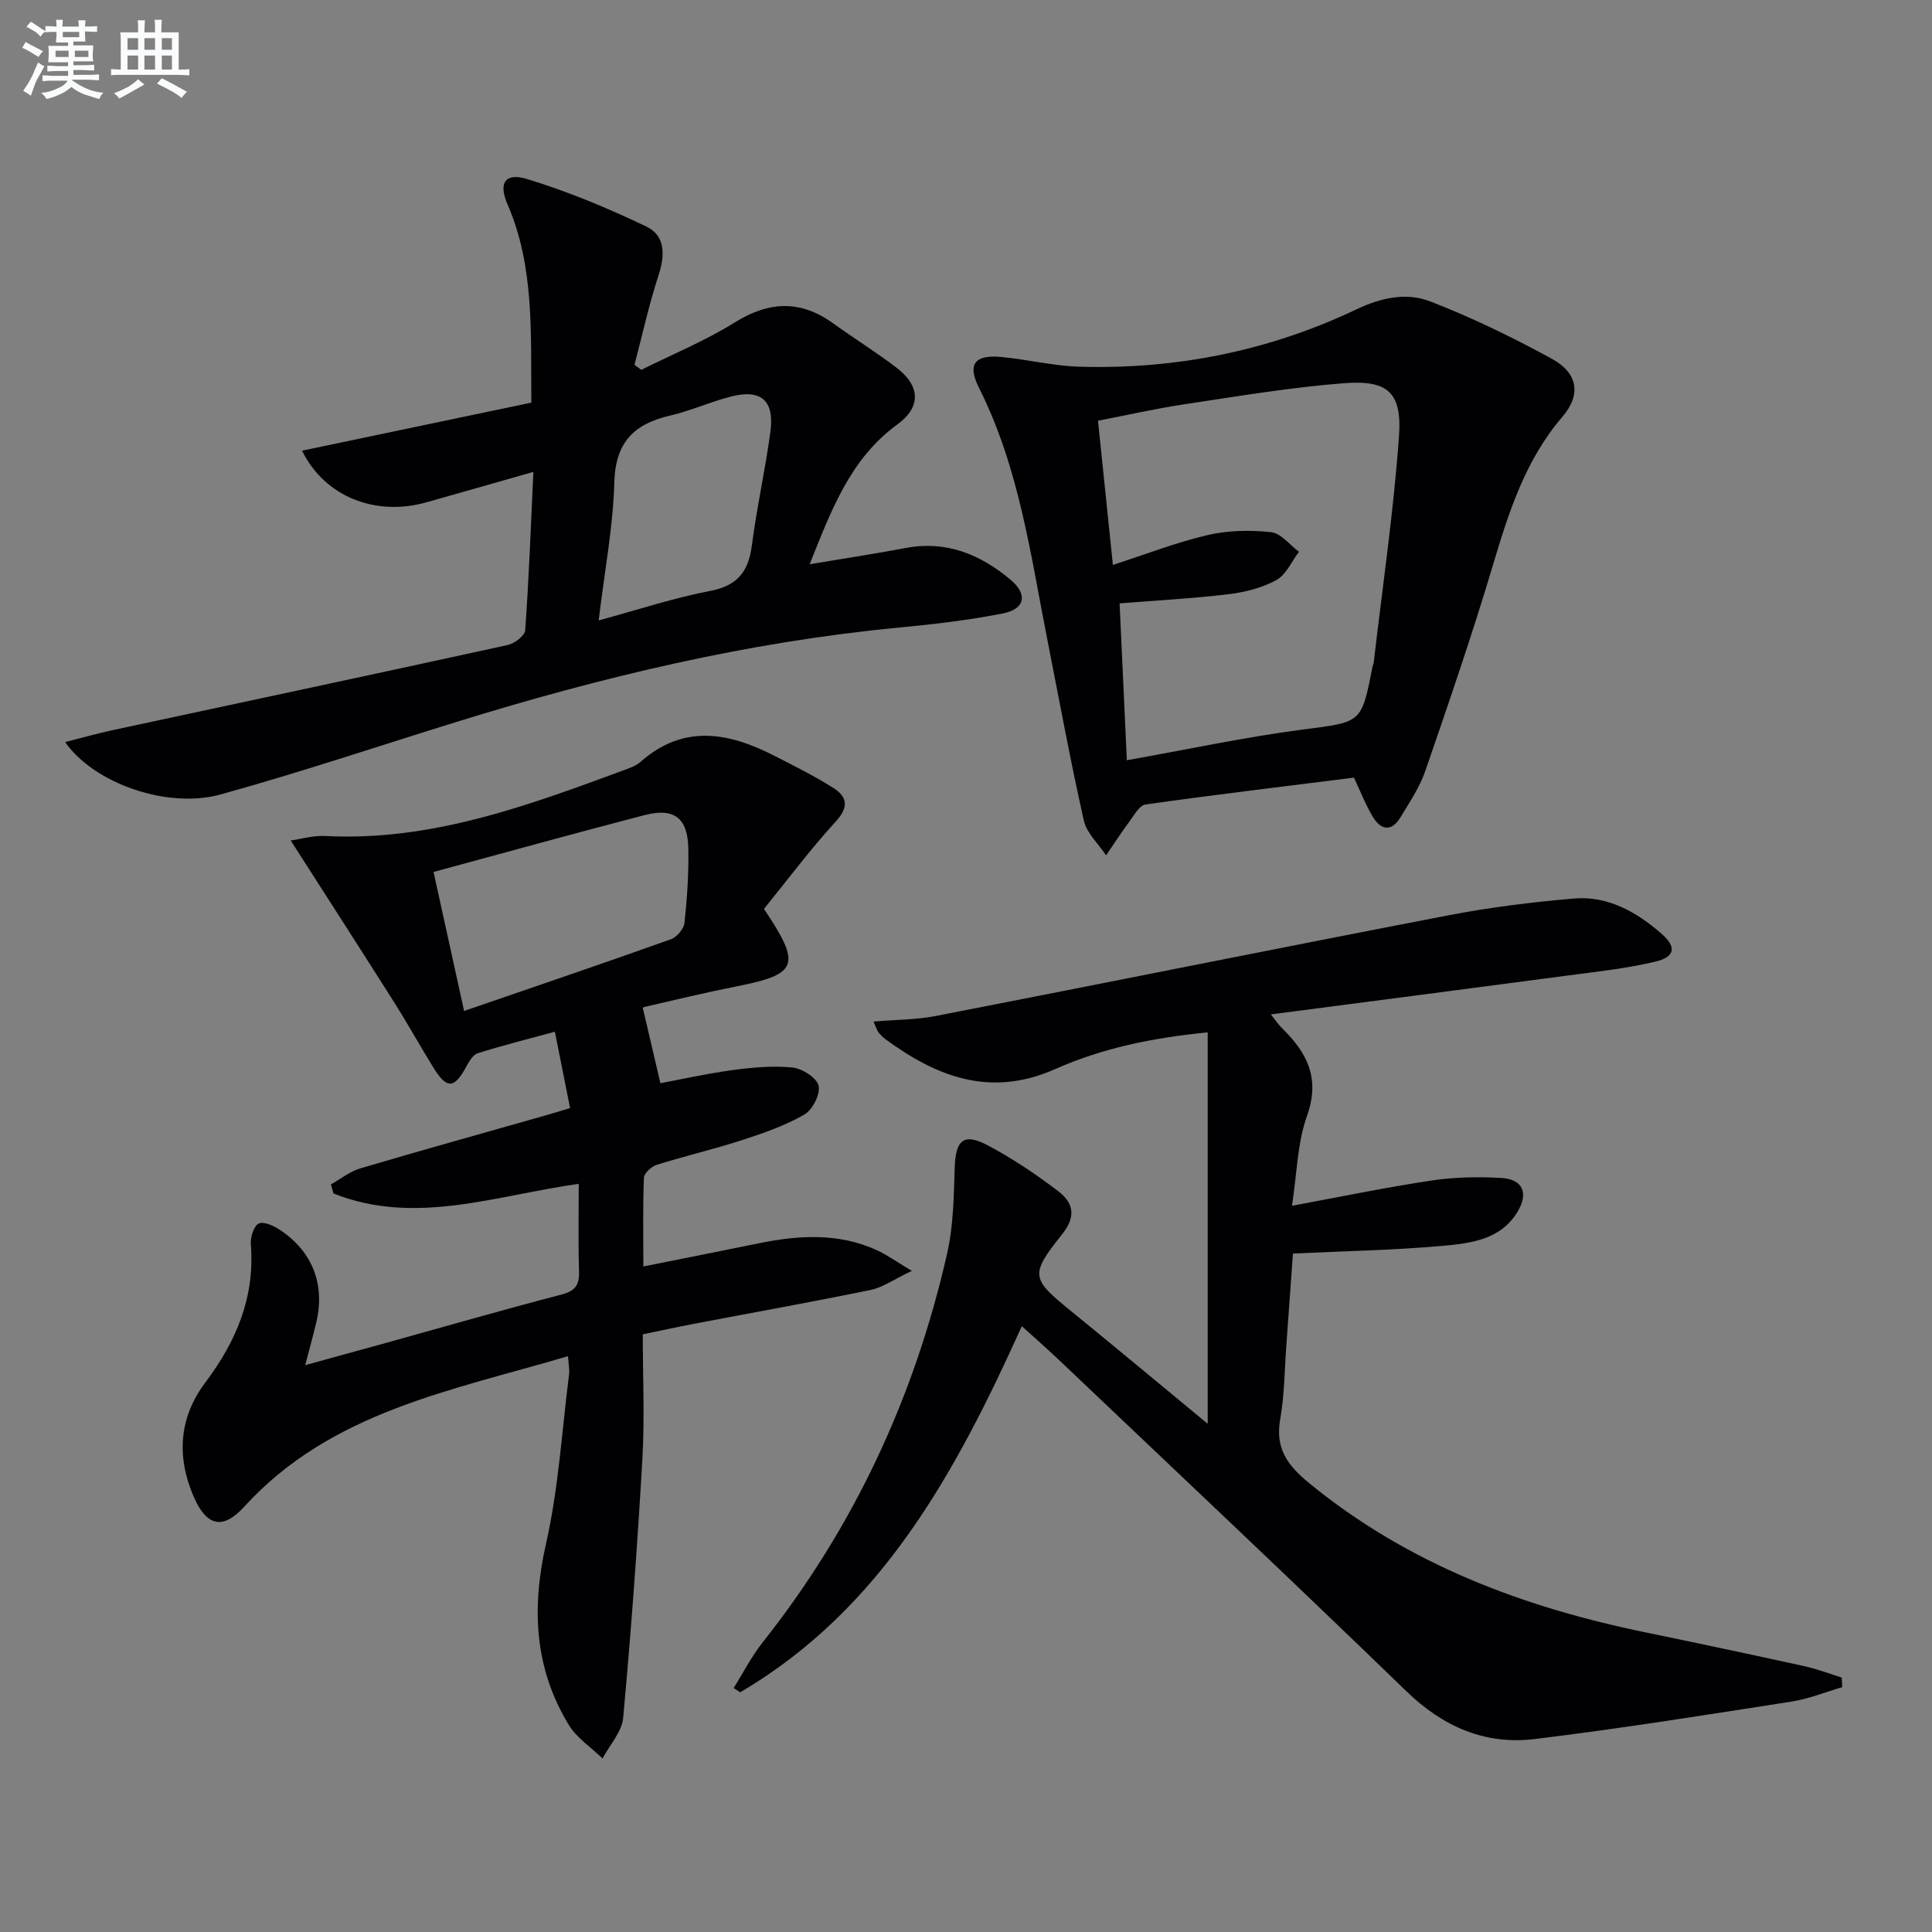
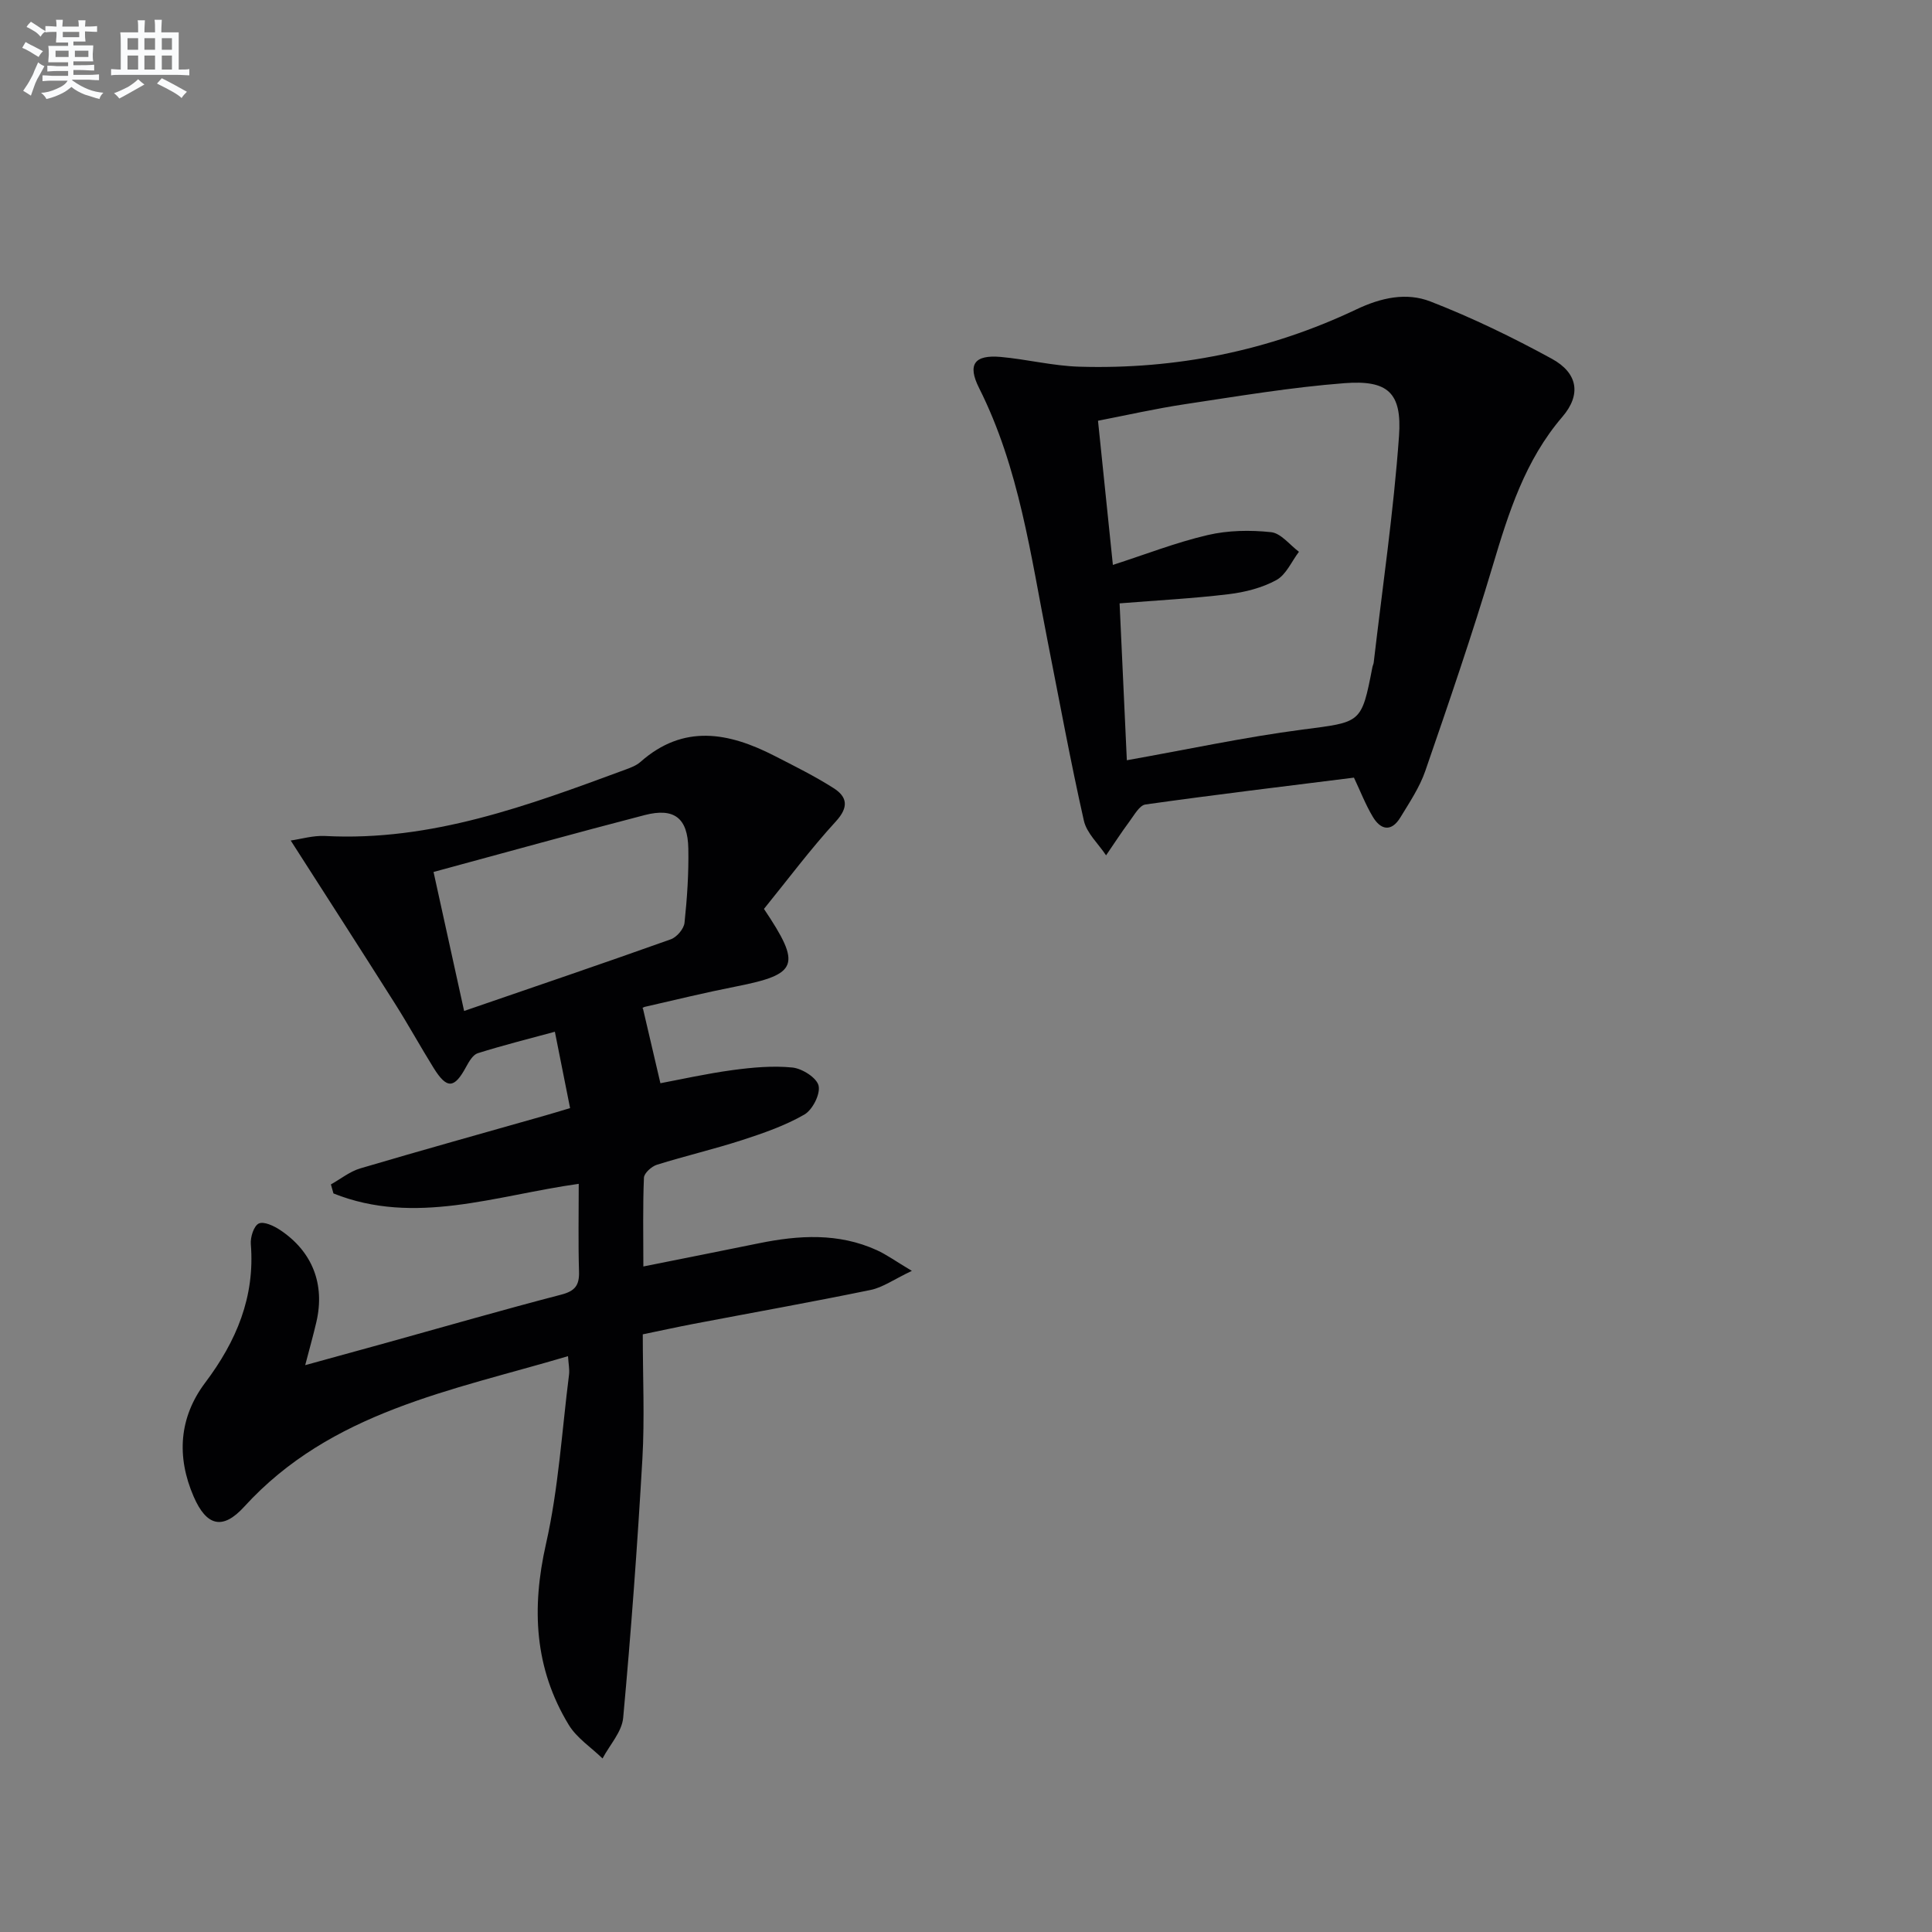
<svg xmlns="http://www.w3.org/2000/svg" enable-background="new 0 0 400 400" viewBox="0 0 400 400">
  <rect x="0" y="0" width="400" height="400" fill="#808080" stroke="none" />
  <g fill="#010103">
-     <path d="m381.41 349.31c-3.5 1.02-6.94 2.43-10.52 2.99-17.69 2.75-35.37 5.59-53.14 7.75-10.27 1.25-18.99-2.54-26.6-9.92-23.79-23.05-47.92-45.77-71.93-68.59-2.39-2.27-4.87-4.43-7.66-6.97-13.65 30.18-28.93 58.53-58.31 75.8-.45-.29-.91-.58-1.36-.88 2-3.18 3.73-6.59 6.06-9.52 18.9-23.87 31.4-50.79 38.13-80.38 1.31-5.75 1.39-11.83 1.58-17.77.18-5.78 1.82-7.35 6.86-4.68 5.1 2.7 9.96 5.97 14.56 9.47 3.03 2.31 3.87 5.1.85 8.89-6.8 8.53-6.44 9.23 1.93 16.04 9.4 7.65 18.7 15.41 28.18 23.24 0-27.07 0-53.72 0-81.04-11.53 1.13-21.9 3.3-31.57 7.6-13.4 5.95-24.54 1.63-35.25-6.26-.53-.39-.99-.9-1.39-1.42-.28-.37-.4-.86-.97-2.16 4.56-.39 8.83-.36 12.93-1.16 35.33-6.87 70.61-14 105.96-20.81 8.61-1.66 17.36-2.75 26.1-3.5 7-.6 12.91 2.74 18.07 7.21 3.23 2.79 2.95 4.87-1.2 5.86-5.94 1.42-12.07 2.06-18.15 2.87-20.21 2.69-40.43 5.3-61.46 8.05 1.14 1.42 1.64 2.19 2.28 2.81 5.2 5.08 8.01 10.39 5.21 18.2-2.02 5.65-2.08 12-3.11 18.61 10.19-1.88 19.51-3.82 28.91-5.23 4.73-.71 9.63-.8 14.41-.53 4.44.25 5.71 3.1 3.42 6.93-3.53 5.93-9.81 6.61-15.68 7.14-10.08.9-20.23 1.07-30.86 1.58-.44 6.11-.89 12.51-1.36 18.92-.38 5.14-.39 10.35-1.28 15.4-1.07 6.04 1.52 9.55 6 13.22 20.37 16.68 44.06 25.62 69.46 30.86 11.05 2.28 22.08 4.62 33.09 7.04 2.61.57 5.13 1.55 7.7 2.34.06.66.08 1.33.11 2z" />
+     <path d="m381.41 349.31z" />
    <path d="m158.17 188.18c7.84 11.69 7.05 13.52-5.72 16.05-6.35 1.25-12.65 2.78-18.96 4.23-.43.1-.78.58-.39.28 1.23 5.26 2.35 10.07 3.63 15.53 4.12-.77 9.5-1.98 14.95-2.72 4.09-.55 8.32-.94 12.39-.53 2.02.21 5.03 2.12 5.41 3.76.4 1.75-1.26 5.01-2.95 5.98-3.98 2.29-8.44 3.84-12.84 5.27-5.84 1.89-11.83 3.29-17.69 5.12-1.1.35-2.64 1.73-2.68 2.68-.25 5.95-.12 11.92-.12 18.38 8.36-1.68 16.14-3.21 23.91-4.8 8.28-1.69 16.5-2.19 24.44 1.43 2.02.92 3.85 2.26 7.24 4.28-3.75 1.78-6.03 3.44-8.54 3.95-12.18 2.51-24.42 4.69-36.63 7.02-3.39.65-6.76 1.39-10.54 2.17 0 8.83.4 17.33-.08 25.78-1.03 17.89-2.34 35.78-3.98 53.63-.27 2.9-2.79 5.6-4.27 8.4-2.37-2.3-5.34-4.23-7-6.96-7.11-11.71-7.73-24.12-4.71-37.46 2.59-11.45 3.29-23.33 4.77-35.03.14-1.09-.11-2.23-.21-3.84-24.14 7.16-49.08 11.46-67.06 31.19-4.46 4.89-7.8 3.98-10.45-2.13-3.58-8.27-3.02-16.38 2.4-23.58 6.45-8.57 10.32-17.74 9.44-28.67-.12-1.45.62-3.78 1.64-4.27 1.04-.5 3.13.48 4.41 1.33 6.7 4.45 9.33 11.23 7.53 19.02-.63 2.73-1.4 5.43-2.32 8.97 6-1.65 11.52-3.16 17.03-4.69 11.99-3.33 23.94-6.78 35.98-9.91 2.83-.74 3.76-1.9 3.68-4.74-.18-5.97-.06-11.94-.06-18.2-17.23 2.41-33.92 8.73-50.78 1.99-.18-.62-.36-1.25-.53-1.87 2.02-1.13 3.92-2.68 6.09-3.32 12.71-3.76 25.49-7.31 38.25-10.94 1.58-.45 3.14-.93 5.18-1.54-1.03-5.17-2.02-10.14-3.15-15.81-5.6 1.52-10.83 2.83-15.97 4.45-1 .32-1.81 1.73-2.4 2.81-2.45 4.55-3.99 4.66-6.75.21-2.72-4.38-5.21-8.91-7.97-13.27-7-11.07-14.1-22.08-21.6-33.79 2.16-.31 4.64-1.06 7.07-.94 22.04 1.17 42.13-6.32 62.25-13.75 1.09-.4 2.26-.84 3.1-1.59 8.93-7.9 18.28-6.1 27.74-1.25 4.14 2.12 8.32 4.19 12.23 6.68 2.83 1.8 3.2 3.92.48 6.89-5.26 5.74-9.94 12.02-14.89 18.12zm-68.41-7.65c2.18 9.9 4.21 19.16 6.33 28.78 14.64-5.04 28.76-9.83 42.8-14.84 1.23-.44 2.69-2.15 2.83-3.4.54-5.11.89-10.27.79-15.41-.12-6.31-2.93-8.48-9.02-6.91-14.43 3.74-28.78 7.74-43.73 11.78z" />
-     <path d="m132.77 76.57c6.48-3.23 13.25-6.01 19.37-9.82 7.08-4.4 13.56-4.69 20.33.18 4.32 3.1 8.84 5.93 13.07 9.14 5.03 3.81 5.22 8.18.25 11.8-9.72 7.09-13.63 17.62-18.16 28.95 7.13-1.2 13.56-2.17 19.94-3.37 8.39-1.58 15.4 1.35 21.62 6.55 3.65 3.05 3.07 6.09-1.57 7.01-7.15 1.41-14.43 2.25-21.69 2.94-31.2 2.99-61.48 10.24-91.34 19.49-16.29 5.05-32.48 10.49-48.91 15.04-11.04 3.06-26.26-2.3-32.19-10.84 3.58-.91 6.77-1.82 10.01-2.51 27.22-5.85 54.45-11.64 81.64-17.59 1.41-.31 3.52-1.94 3.6-3.08.76-10.59 1.15-21.21 1.69-32.76-8.01 2.28-15.09 4.32-22.19 6.31-10.44 2.94-21.02-1.12-25.7-10.7 15.93-3.34 31.63-6.63 47.47-9.95-.15-14.48.68-28.13-4.95-41.09-1.9-4.37-.48-6.59 4.05-5.21 8.48 2.59 16.76 6.03 24.76 9.87 3.9 1.87 3.83 5.93 2.47 10.08-1.99 6.07-3.35 12.34-4.98 18.53.47.33.94.68 1.41 1.03zm-8.82 51.88c8.37-2.27 15.62-4.68 23.06-6.1 5.66-1.08 7.95-3.98 8.65-9.4 1.02-7.87 2.77-15.65 3.84-23.52.87-6.42-1.85-8.89-7.96-7.38-4.33 1.07-8.46 2.99-12.8 3.99-7.45 1.72-11.31 5.51-11.55 13.76-.25 9.2-2 18.36-3.24 28.65z" />
    <path d="m280.32 161c-14.59 1.83-28.91 3.55-43.17 5.56-1.24.18-2.32 2.19-3.29 3.49-1.7 2.29-3.25 4.69-4.86 7.04-1.58-2.39-4.02-4.59-4.6-7.2-2.77-12.27-5.03-24.65-7.47-36.99-3.53-17.85-5.89-35.99-14.22-52.56-2.47-4.91-.96-6.92 4.48-6.44 5.44.49 10.83 1.86 16.27 2.02 20.01.59 39.25-3.26 57.33-11.85 5.19-2.47 10.4-3.58 15.37-1.65 8.62 3.35 17.01 7.42 25.13 11.86 5.41 2.96 6.12 7.43 2.18 12.02-7.72 9-11.12 19.8-14.42 30.85-4.26 14.28-9.1 28.38-13.96 42.47-1.17 3.39-3.26 6.5-5.15 9.61-1.86 3.07-4.08 2.64-5.73-.15-1.51-2.53-2.58-5.32-3.89-8.08zm-47.02-3.6c12.59-2.24 24.42-4.79 36.38-6.35 12.13-1.59 12.19-1.16 14.46-12.91.06-.33.23-.63.27-.96 1.82-15.63 4.12-31.22 5.24-46.89.64-9-2.31-11.64-11.28-10.96-11.05.85-22.04 2.7-33.02 4.35-6.12.92-12.18 2.3-18.02 3.43 1.07 10.42 2.06 19.95 3.08 29.85 6.67-2.15 13.03-4.64 19.62-6.18 4.22-.99 8.81-1.06 13.14-.6 2.04.22 3.85 2.63 5.76 4.06-1.52 2.01-2.65 4.74-4.66 5.85-2.96 1.62-6.5 2.52-9.89 2.93-7.35.89-14.76 1.27-22.58 1.9.5 10.92 1 21.51 1.5 32.48z" />
  </g>
  <path d="m6.8 9.5c.6.3 1.3.7 2.1 1.1-.4.4-.7.8-.9 1.2-.7-.4-1.3-.8-1.8-1.1s-1.1-.6-1.6-.8c.2-.4.5-.8.7-1.2.4.2.8.5 1.5.8zm.9 6.9c-.3.6-.5 1.1-.7 1.7s-.4 1.1-.6 1.7c-.6-.4-1.1-.7-1.6-1 .7-1 1.2-1.8 1.5-2.4.3-.5.6-1.1.8-1.7.3-.6.5-1.2.8-1.8.3.3.8.6 1.3.8-.7 1.3-1.2 2.2-1.5 2.7zm.1-11c.4.3 1 .7 1.7 1.1-.5.2-.8.6-1.1 1.1-.5-.6-1-1-1.4-1.2s-.9-.6-1.5-.8c.2-.4.5-.7.9-1.1.5.3.9.6 1.4.9zm10.5 13.1c1 .4 2 .6 3.1.7-.4.4-.7.8-.8 1.3-.9-.2-1.9-.6-3-.9-1-.4-2-.9-2.8-1.6-.5.4-1.1.9-1.9 1.3s-1.9.9-3.3 1.2c-.1-.3-.5-.8-1.1-1.3 1 0 2.1-.3 3.2-.8 1.2-.5 1.9-1 2.3-1.7h-3.2c-.4 0-1 0-2 .1v-1.2c1 0 1.7.1 2 .1h3.3v-1h-2.3c-.2 0-.9 0-2 .1v-1.2c1.2 0 1.9.1 2 .1h2.3v-.8h-4.1c0-.7.1-1.2.1-1.6 0-.5 0-1.1-.1-1.8h4.1v-.7h-2.5c0-.6.1-1.1.1-1.6v-.6h-.5c-.4 0-1 0-1.8.1v-1.3c1.2 0 1.9.1 2.1.1h.2c0-.3 0-.8-.1-1.4h1.4c0 .6-.1 1-.1 1.4h3.4c0-.4 0-.8-.1-1.3h1.5c0 .4-.1.9-.1 1.3.7 0 1.5 0 2.5-.1v1.2c-1 0-1.8-.1-2.5-.1v.6c0 .3 0 .8.1 1.5h-2.5v.8h4.1c0 .8-.1 1.3-.1 1.8s0 1 .1 1.5h-4.1v.8h1.4c.8 0 1.8 0 2.9-.1v1.2c-1 0-1.9-.1-2.8-.1h-1.5v1h3.2c.3 0 1 0 2.1-.1v1.2c-1.1 0-1.8-.1-2.1-.1h-3.4l-.1.1c1.4 1 2.4 1.5 3.4 1.9zm-4.1-6.7v-1.3h-2.7v1.3zm2.2-4.1v-1.1h-3.4v1.1zm1.9 4.1v-1.3h-2.8v1.3z" fill="#fafbfc" />
  <path d="m37 6.7v2.3 5.4c1 0 1.8 0 2.2-.1v1.3c-.6 0-1.5-.1-2.5-.1h-11.9c-.7 0-1.3 0-1.8.1v-1.3c.5 0 1.1.1 2 .1v-5.2c0-1 0-1.8-.1-2.5h3.7c0-1.3 0-2.1-.1-2.5h1.5c0 .4-.1 1.3-.1 2.5h2.2c0-1.2 0-2.1-.1-2.6h1.5c0 .4-.1 1.3-.1 2.6zm-12.3 13.7c-.3-.4-.7-.8-1.1-1.1 1.1-.4 2.1-.9 2.9-1.3.8-.5 1.5-1 2.1-1.6.4.4.9.8 1.3 1.1-2.5 1.4-4.2 2.4-5.2 2.9zm3.9-10.1v-2.4h-2.2v2.4zm0 4.1v-2.9h-2.2v2.9zm3.5-4.1v-2.4h-2.2v2.4zm0 4.1v-2.9h-2.2v2.9zm.4 2.9 1-1.1c.6.3 1.4.7 2.5 1.3s2 1.1 2.7 1.5c-.4.4-.8.8-1.1 1.3-.8-.8-2.5-1.7-5.1-3zm3.1-7v-2.4h-2.1v2.4zm0 4.1v-2.9h-2.1v2.9z" fill="#fafbfc" />
</svg>